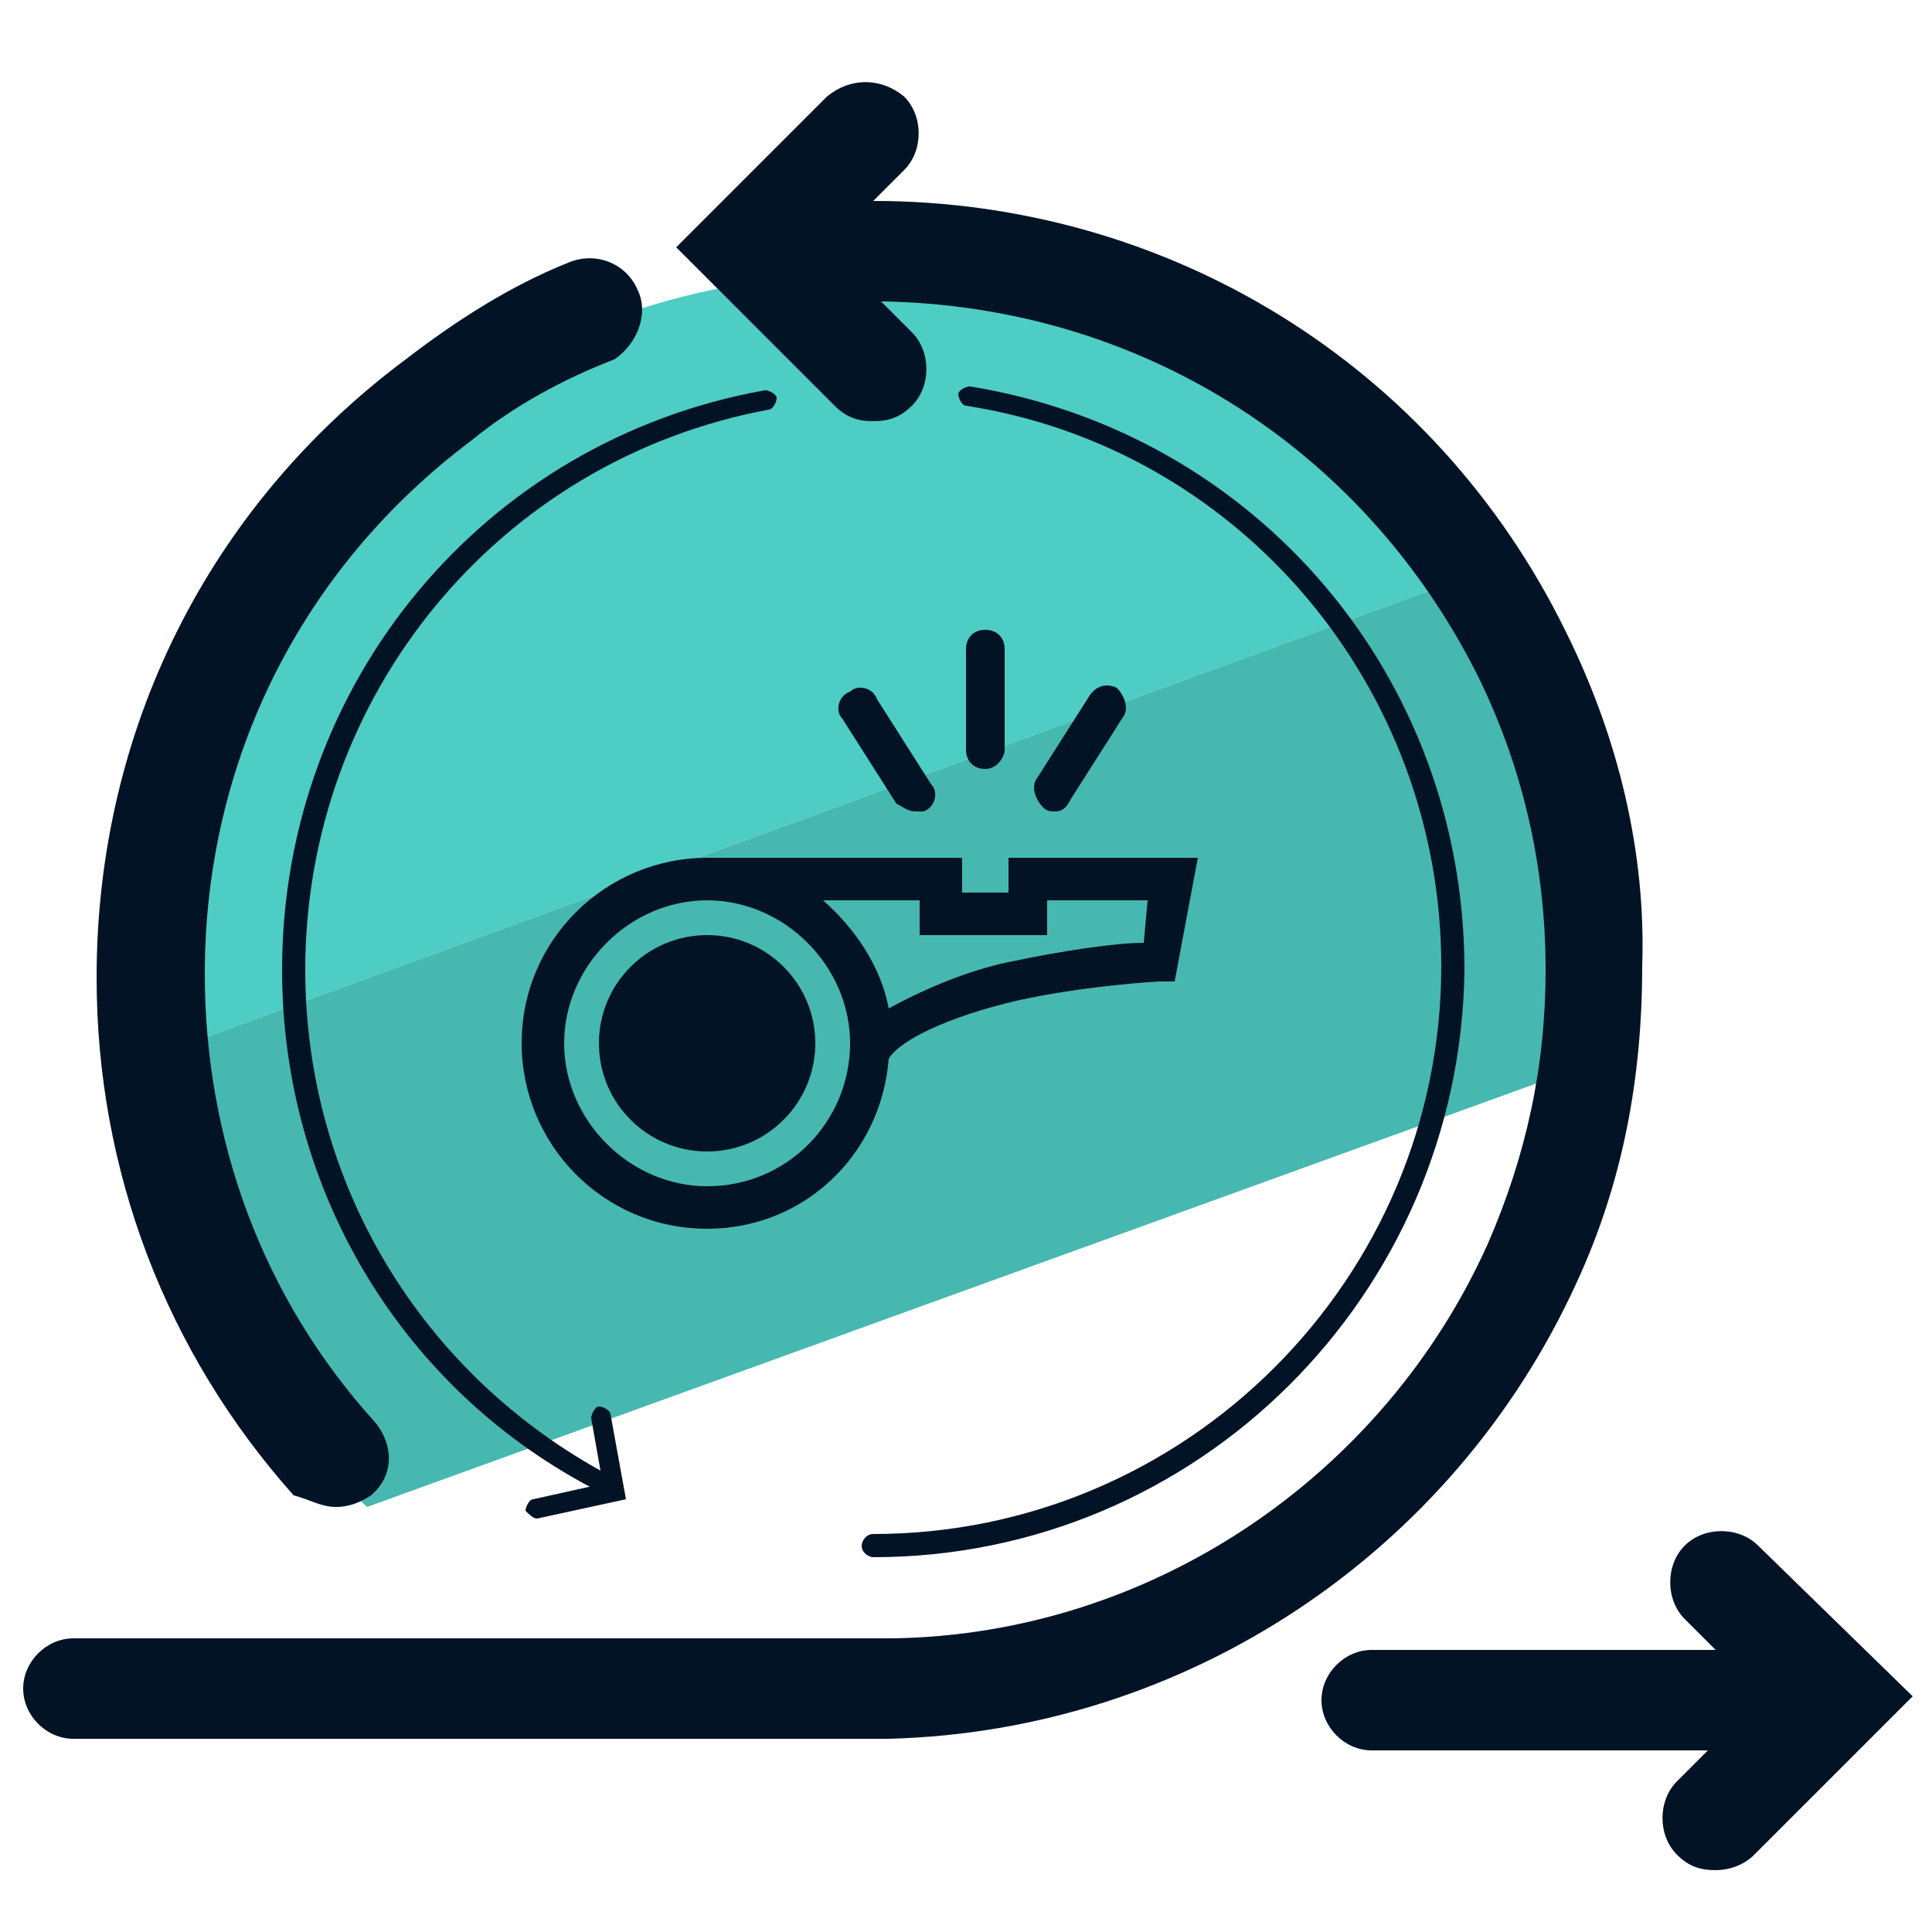
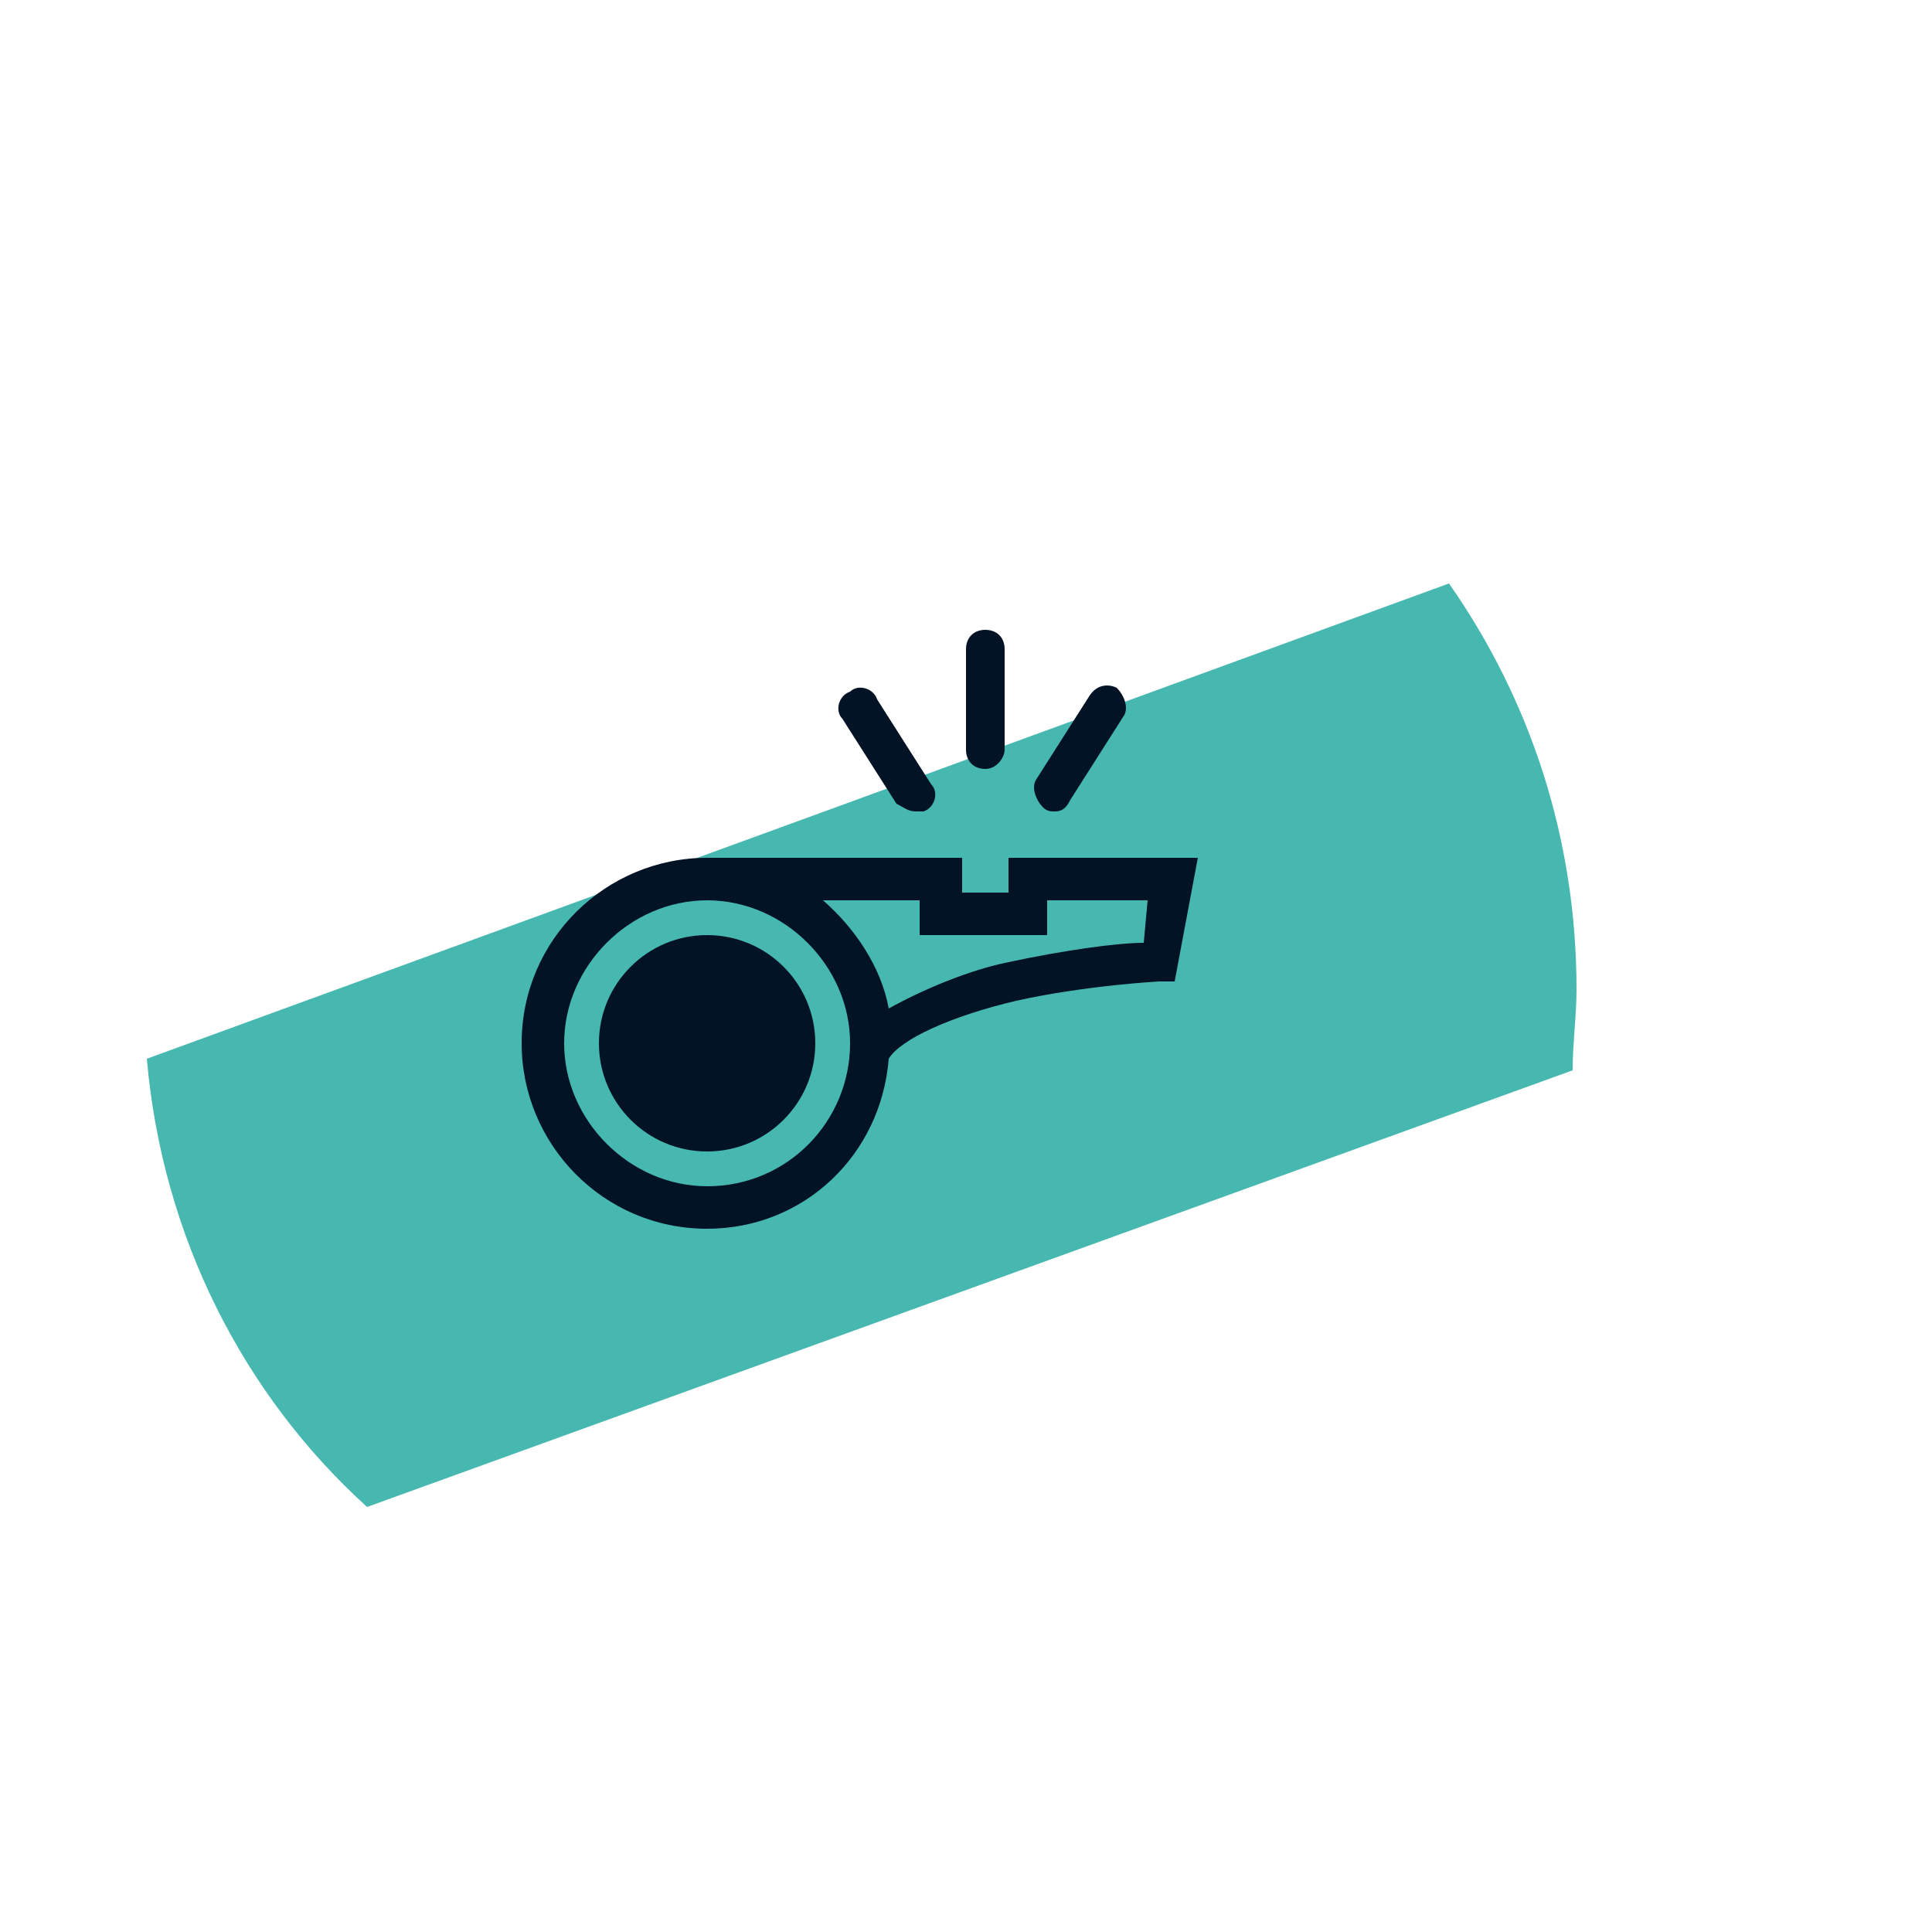
<svg xmlns="http://www.w3.org/2000/svg" id="Layer_1" x="0" y="0" version="1.1" viewBox="0 0 50 50" xml:space="preserve">
  <style>.st2{fill:#031326}</style>
-   <path fill="#4ecdc4" d="M22.3 7.1C12 7.1 3.7 15.4 3.7 25.6c0 .6 0 1.2.1 1.8l33.7-12.3c-3.3-4.8-8.9-8-15.2-8z" />
  <path fill="#46b8b0" d="M40.8 25.6c0-3.9-1.2-7.5-3.3-10.5L3.8 27.4C4.2 32 6.3 36.1 9.5 39l31.2-11.3c0-.7.1-1.4.1-2.1z" />
-   <path d="M16.5 7.5c-.3-.7-1.1-1-1.8-.7-1.5.6-2.9 1.5-4.2 2.5-5.1 3.8-8 9.6-8 16 0 5 1.8 9.7 5.1 13.4.4.1.7.3 1.1.3.3 0 .6-.1.9-.3.6-.5.6-1.3.1-1.9-2.9-3.2-4.4-7.3-4.4-11.6 0-5.5 2.5-10.5 6.9-13.8 1.1-.9 2.4-1.6 3.7-2.1.6-.4.9-1.2.6-1.8z" class="st2" />
-   <path d="M15.6 38.6h-.1c-5.1-2.6-8.2-7.8-8.2-13.5 0-7.4 5.2-13.7 12.5-15 .1 0 .3.1.3.2s-.1.3-.2.3c-7 1.3-12 7.4-12 14.5 0 5.5 3 10.5 7.9 13.1.1.1.2.2.1.4h-.3zm7 1.7c-.1 0-.3-.1-.3-.3 0-.1.1-.3.3-.3 8.1 0 14.7-6.6 14.7-14.7 0-7.2-5.2-13.4-12.3-14.5-.1 0-.2-.2-.2-.3 0-.1.2-.2.3-.2 7.4 1.2 12.8 7.5 12.8 15.1-.1 8.4-6.9 15.2-15.3 15.2zm22.9-.3c-.5-.5-1.4-.5-1.9 0s-.5 1.4 0 1.9l.8.8h-8.9c-.7 0-1.3.6-1.3 1.3s.6 1.3 1.3 1.3h8.7l-.8.8c-.5.5-.5 1.4 0 1.9.3.3.6.4 1 .4.3 0 .7-.1 1-.4l4.1-4.1-4-3.9z" class="st2" />
-   <path d="M13.9 39.3c-.1 0-.2-.1-.3-.2 0-.1.1-.3.2-.3l1.8-.4-.3-1.7c0-.1.1-.3.2-.3s.3.1.3.2l.4 2.2-2.3.5c.1 0 .1 0 0 0z" class="st2" />
-   <path d="M40.5 16.3C37.1 9.4 30.2 5.2 22.6 5.2l.8-.8c.5-.5.5-1.4 0-1.9-.6-.5-1.4-.5-2 0l-3.9 3.9 4.1 4.1c.3.3.6.4 1 .4s.7-.1 1-.4c.5-.5.5-1.4 0-1.9l-.8-.8c6.6.1 12.4 3.7 15.4 9.6 1.2 2.4 1.8 5 1.8 7.7 0 2.5-.5 4.8-1.5 7.1-2.7 6-8.7 10.1-15.4 10.2H1.9c-.7 0-1.3.6-1.3 1.3S1.2 45 1.9 45H23c7.7-.2 14.6-4.8 17.8-11.8 1.2-2.6 1.7-5.3 1.7-8.2.1-2.9-.6-5.9-2-8.7z" class="st2" />
  <circle cx="18.3" cy="27" r="2.8" class="st2" />
  <path d="M26.7 22.2h-.6v.9h-1.2v-.9h-6.6c-2.6 0-4.8 2.1-4.8 4.8 0 2.6 2.1 4.8 4.8 4.8 2.5 0 4.5-1.9 4.7-4.4.3-.5 1.6-1.1 3.3-1.5 1.8-.4 3.7-.5 3.7-.5h.4l.6-3.2h-4.3zm-8.4 8.5c-2 0-3.7-1.7-3.7-3.7s1.7-3.7 3.7-3.7S22 25 22 27s-1.6 3.7-3.7 3.7zm11.3-6.3c-.7 0-2.1.2-3.5.5-1 .2-2.2.7-3.1 1.2-.2-1.1-.9-2.1-1.7-2.8h2.5v.9h3.3v-.9h2.6l-.1 1.1zm-4.1-4.5c-.3 0-.5-.2-.5-.5v-2.6c0-.3.2-.5.5-.5s.5.2.5.5v2.6c0 .2-.2.5-.5.5zM23.7 21c-.2 0-.3-.1-.5-.2l-1.4-2.2c-.2-.2-.1-.6.2-.7.2-.2.6-.1.7.2l1.4 2.2c.2.2.1.6-.2.7h-.2zm3.6 0c-.1 0-.2 0-.3-.1-.2-.2-.3-.5-.2-.7l1.4-2.2c.2-.3.5-.3.7-.2.2.2.3.5.2.7l-1.4 2.2c-.1.2-.2.3-.4.3z" class="st2" />
</svg>